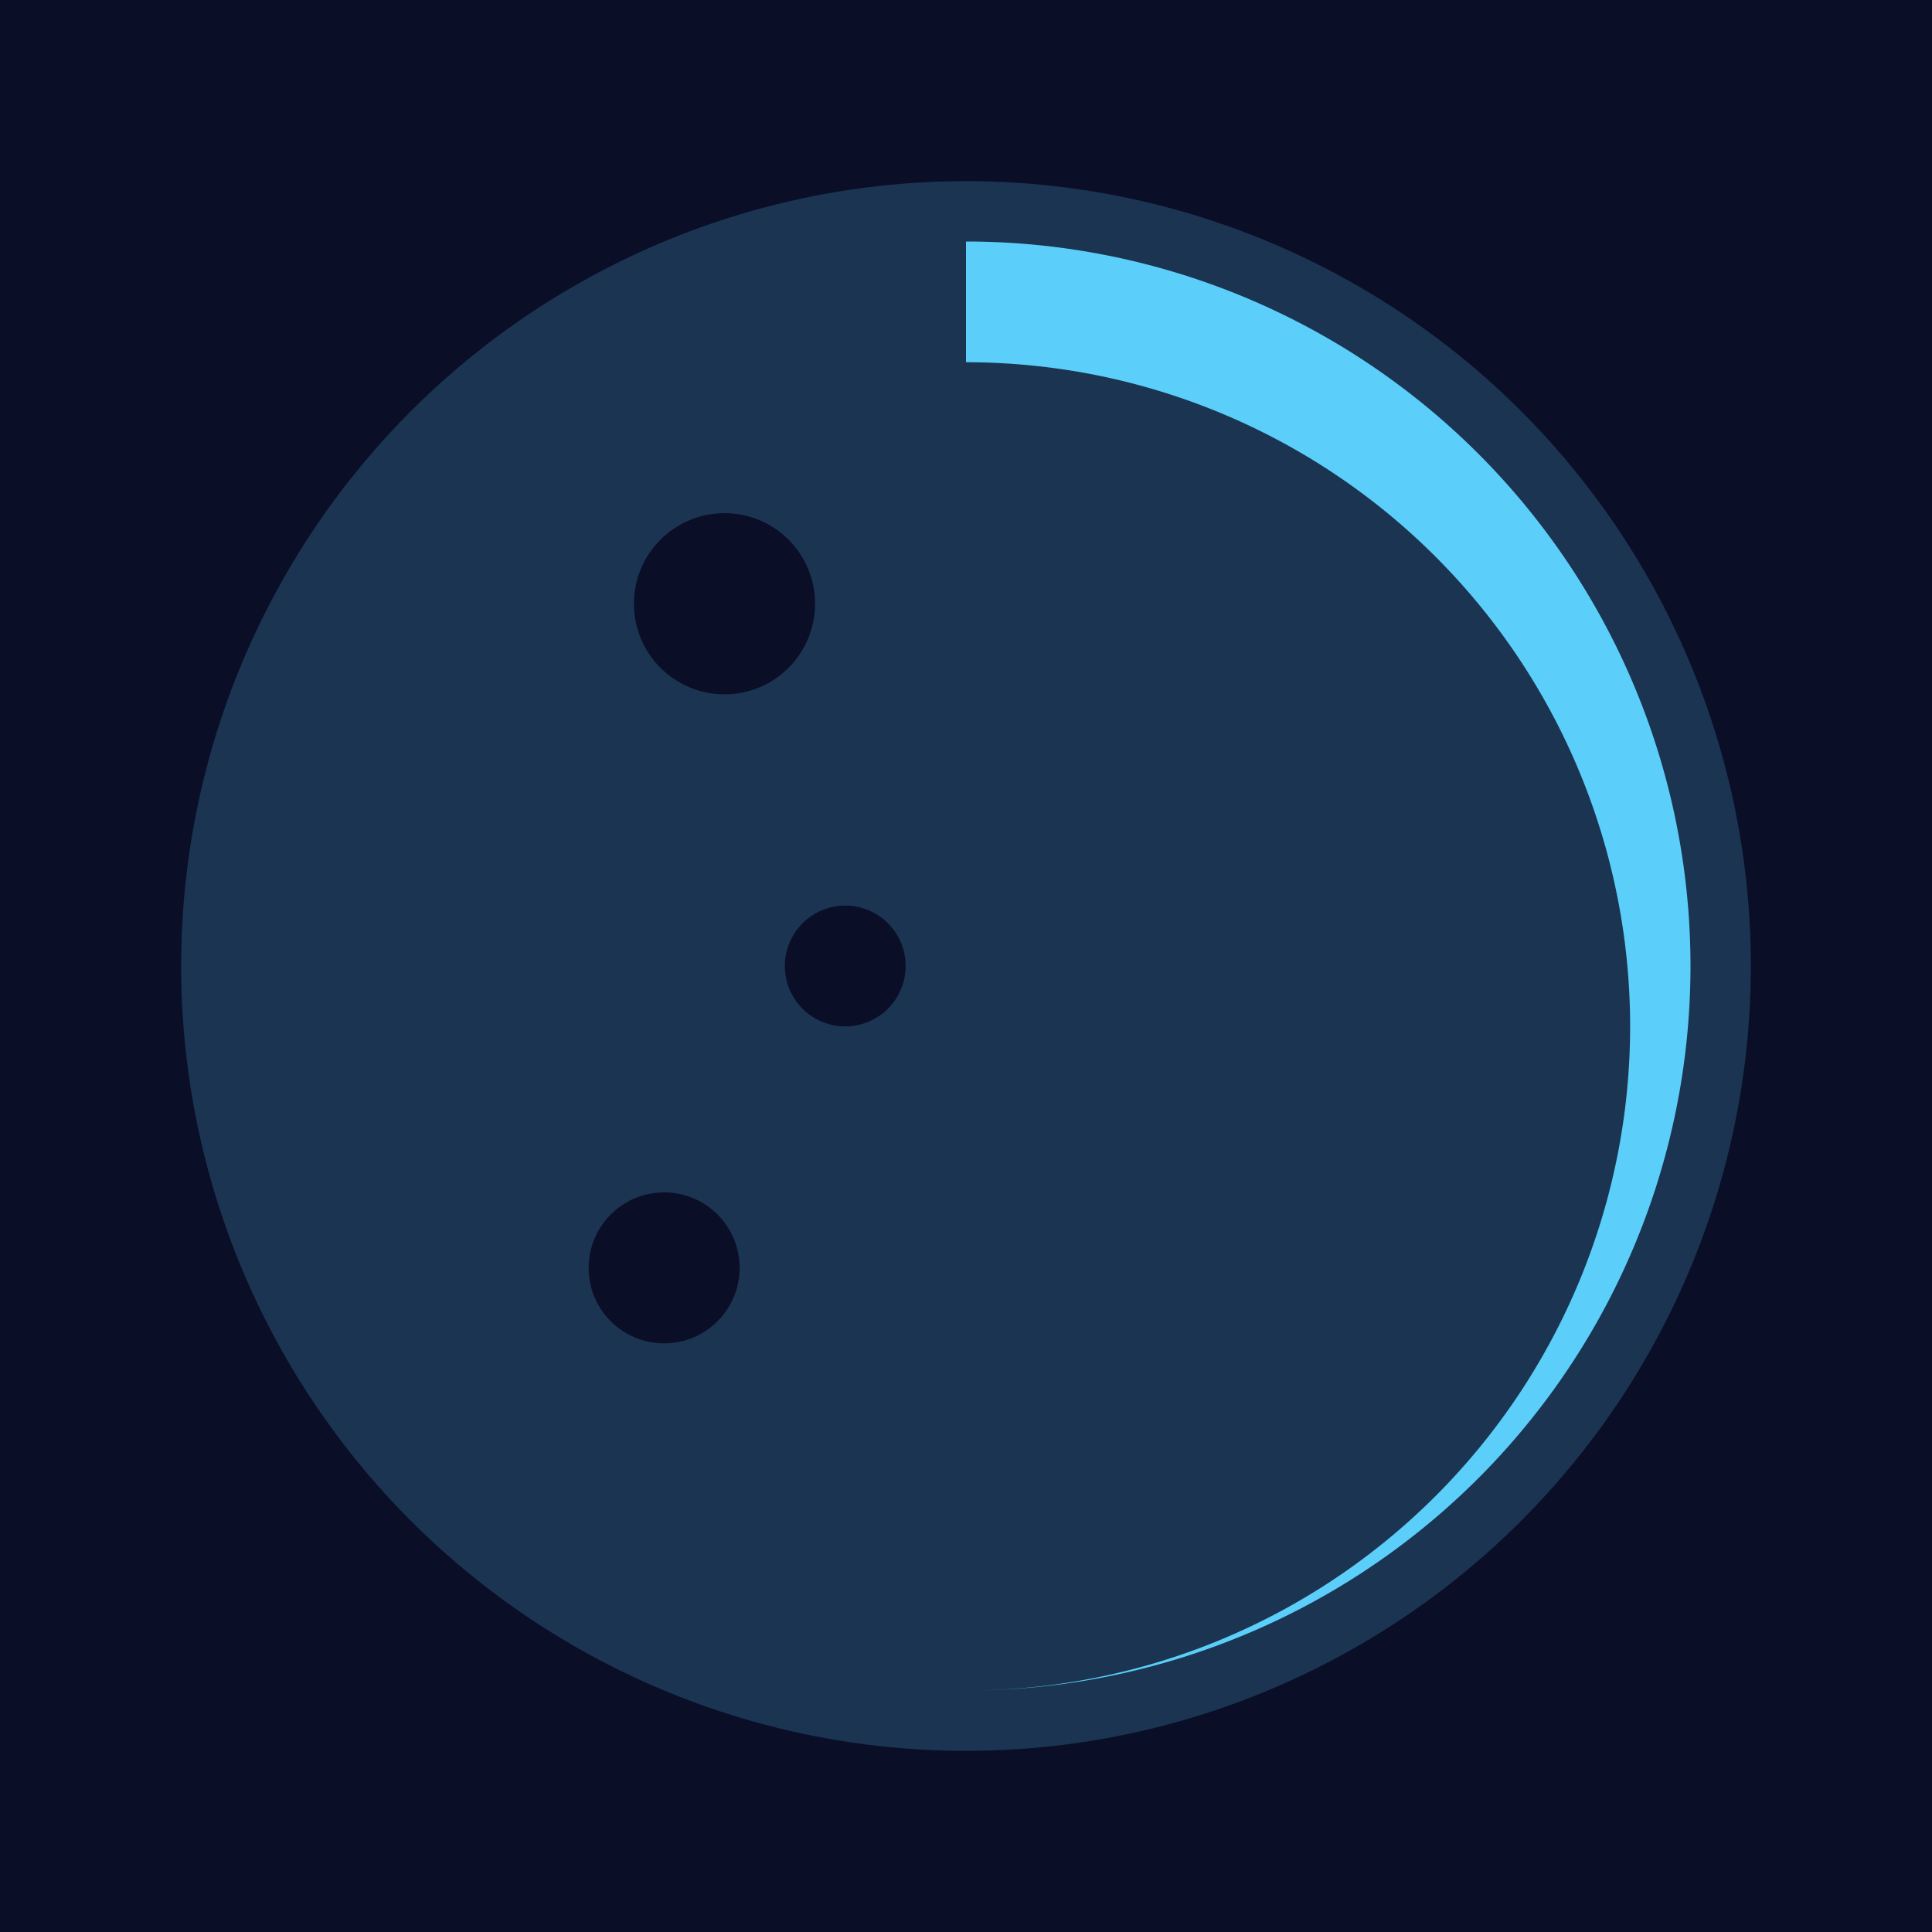
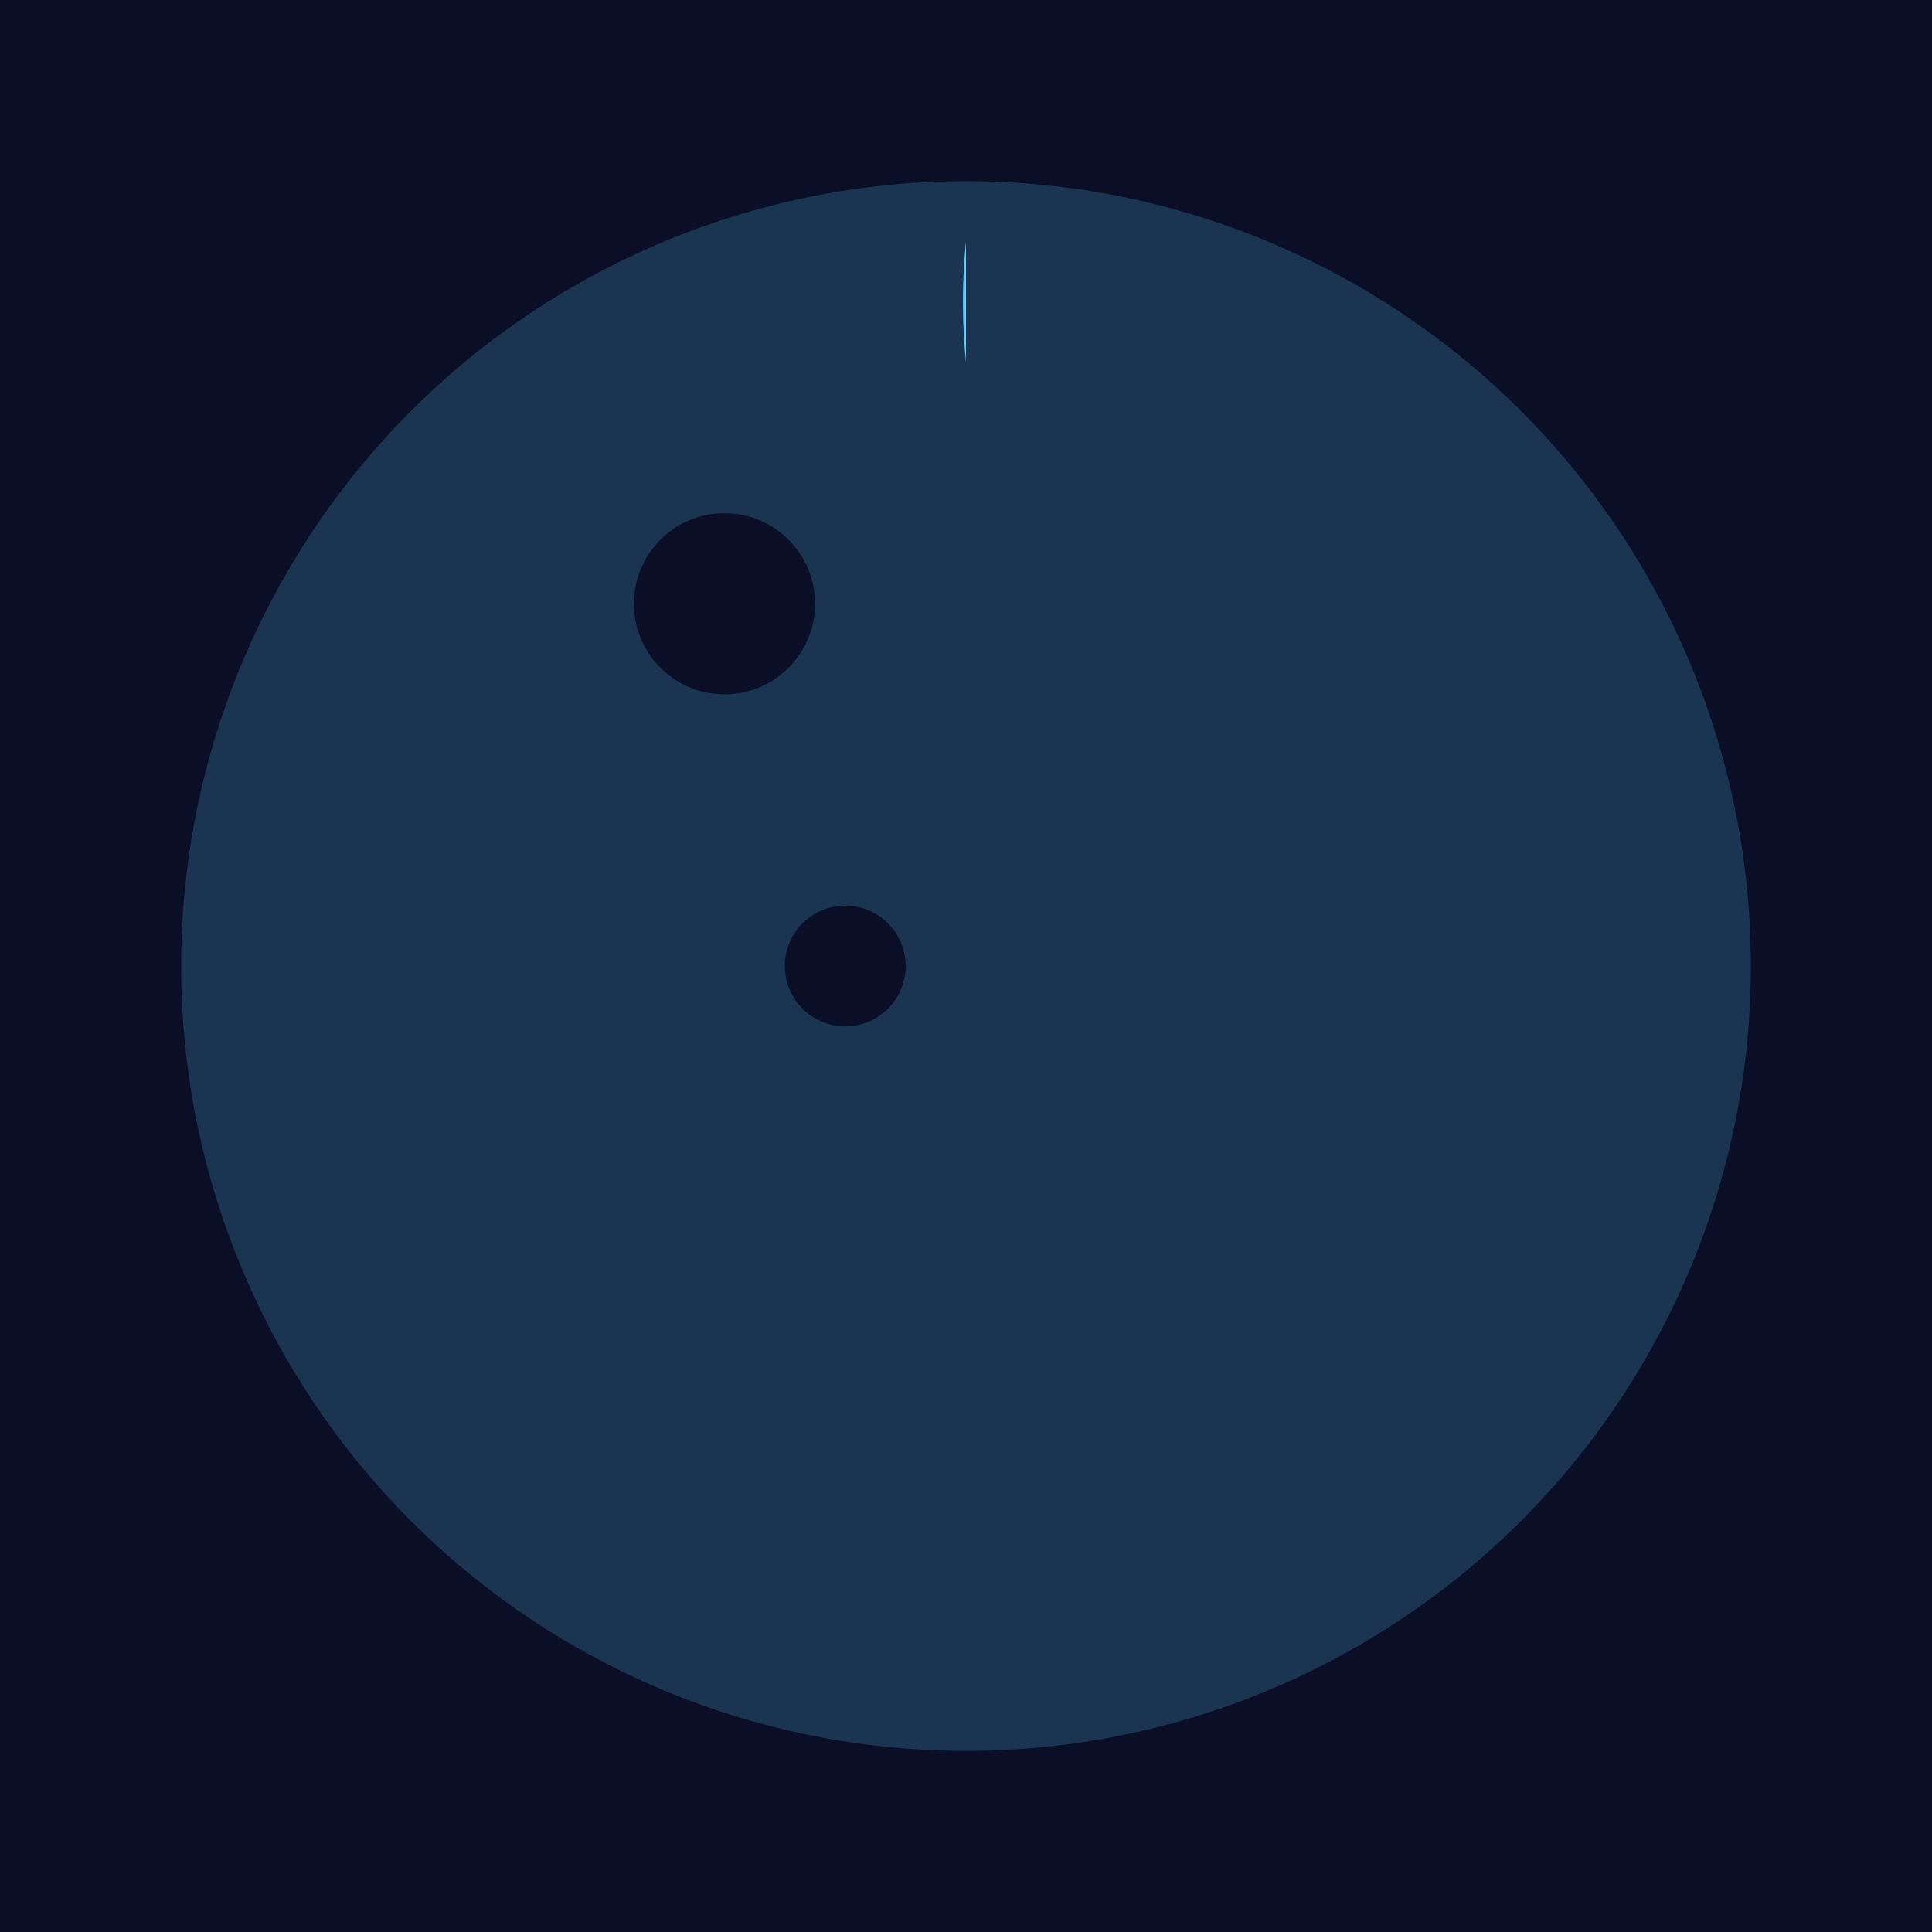
<svg xmlns="http://www.w3.org/2000/svg" viewBox="0 0 64 64">
  <rect width="64" height="64" fill="#0a0e27" />
  <circle cx="32" cy="32" r="26" fill="#5bcefa" opacity="0.2" />
-   <path d="M 32 8 A 24 24 0 0 1 32 56 A 20 20 0 0 0 32 12 Z" fill="#5bcefa" />
+   <path d="M 32 8 A 20 20 0 0 0 32 12 Z" fill="#5bcefa" />
  <circle cx="24" cy="20" r="3" fill="#0a0e27" />
  <circle cx="28" cy="32" r="2" fill="#0a0e27" />
-   <circle cx="22" cy="42" r="2.5" fill="#0a0e27" />
</svg>